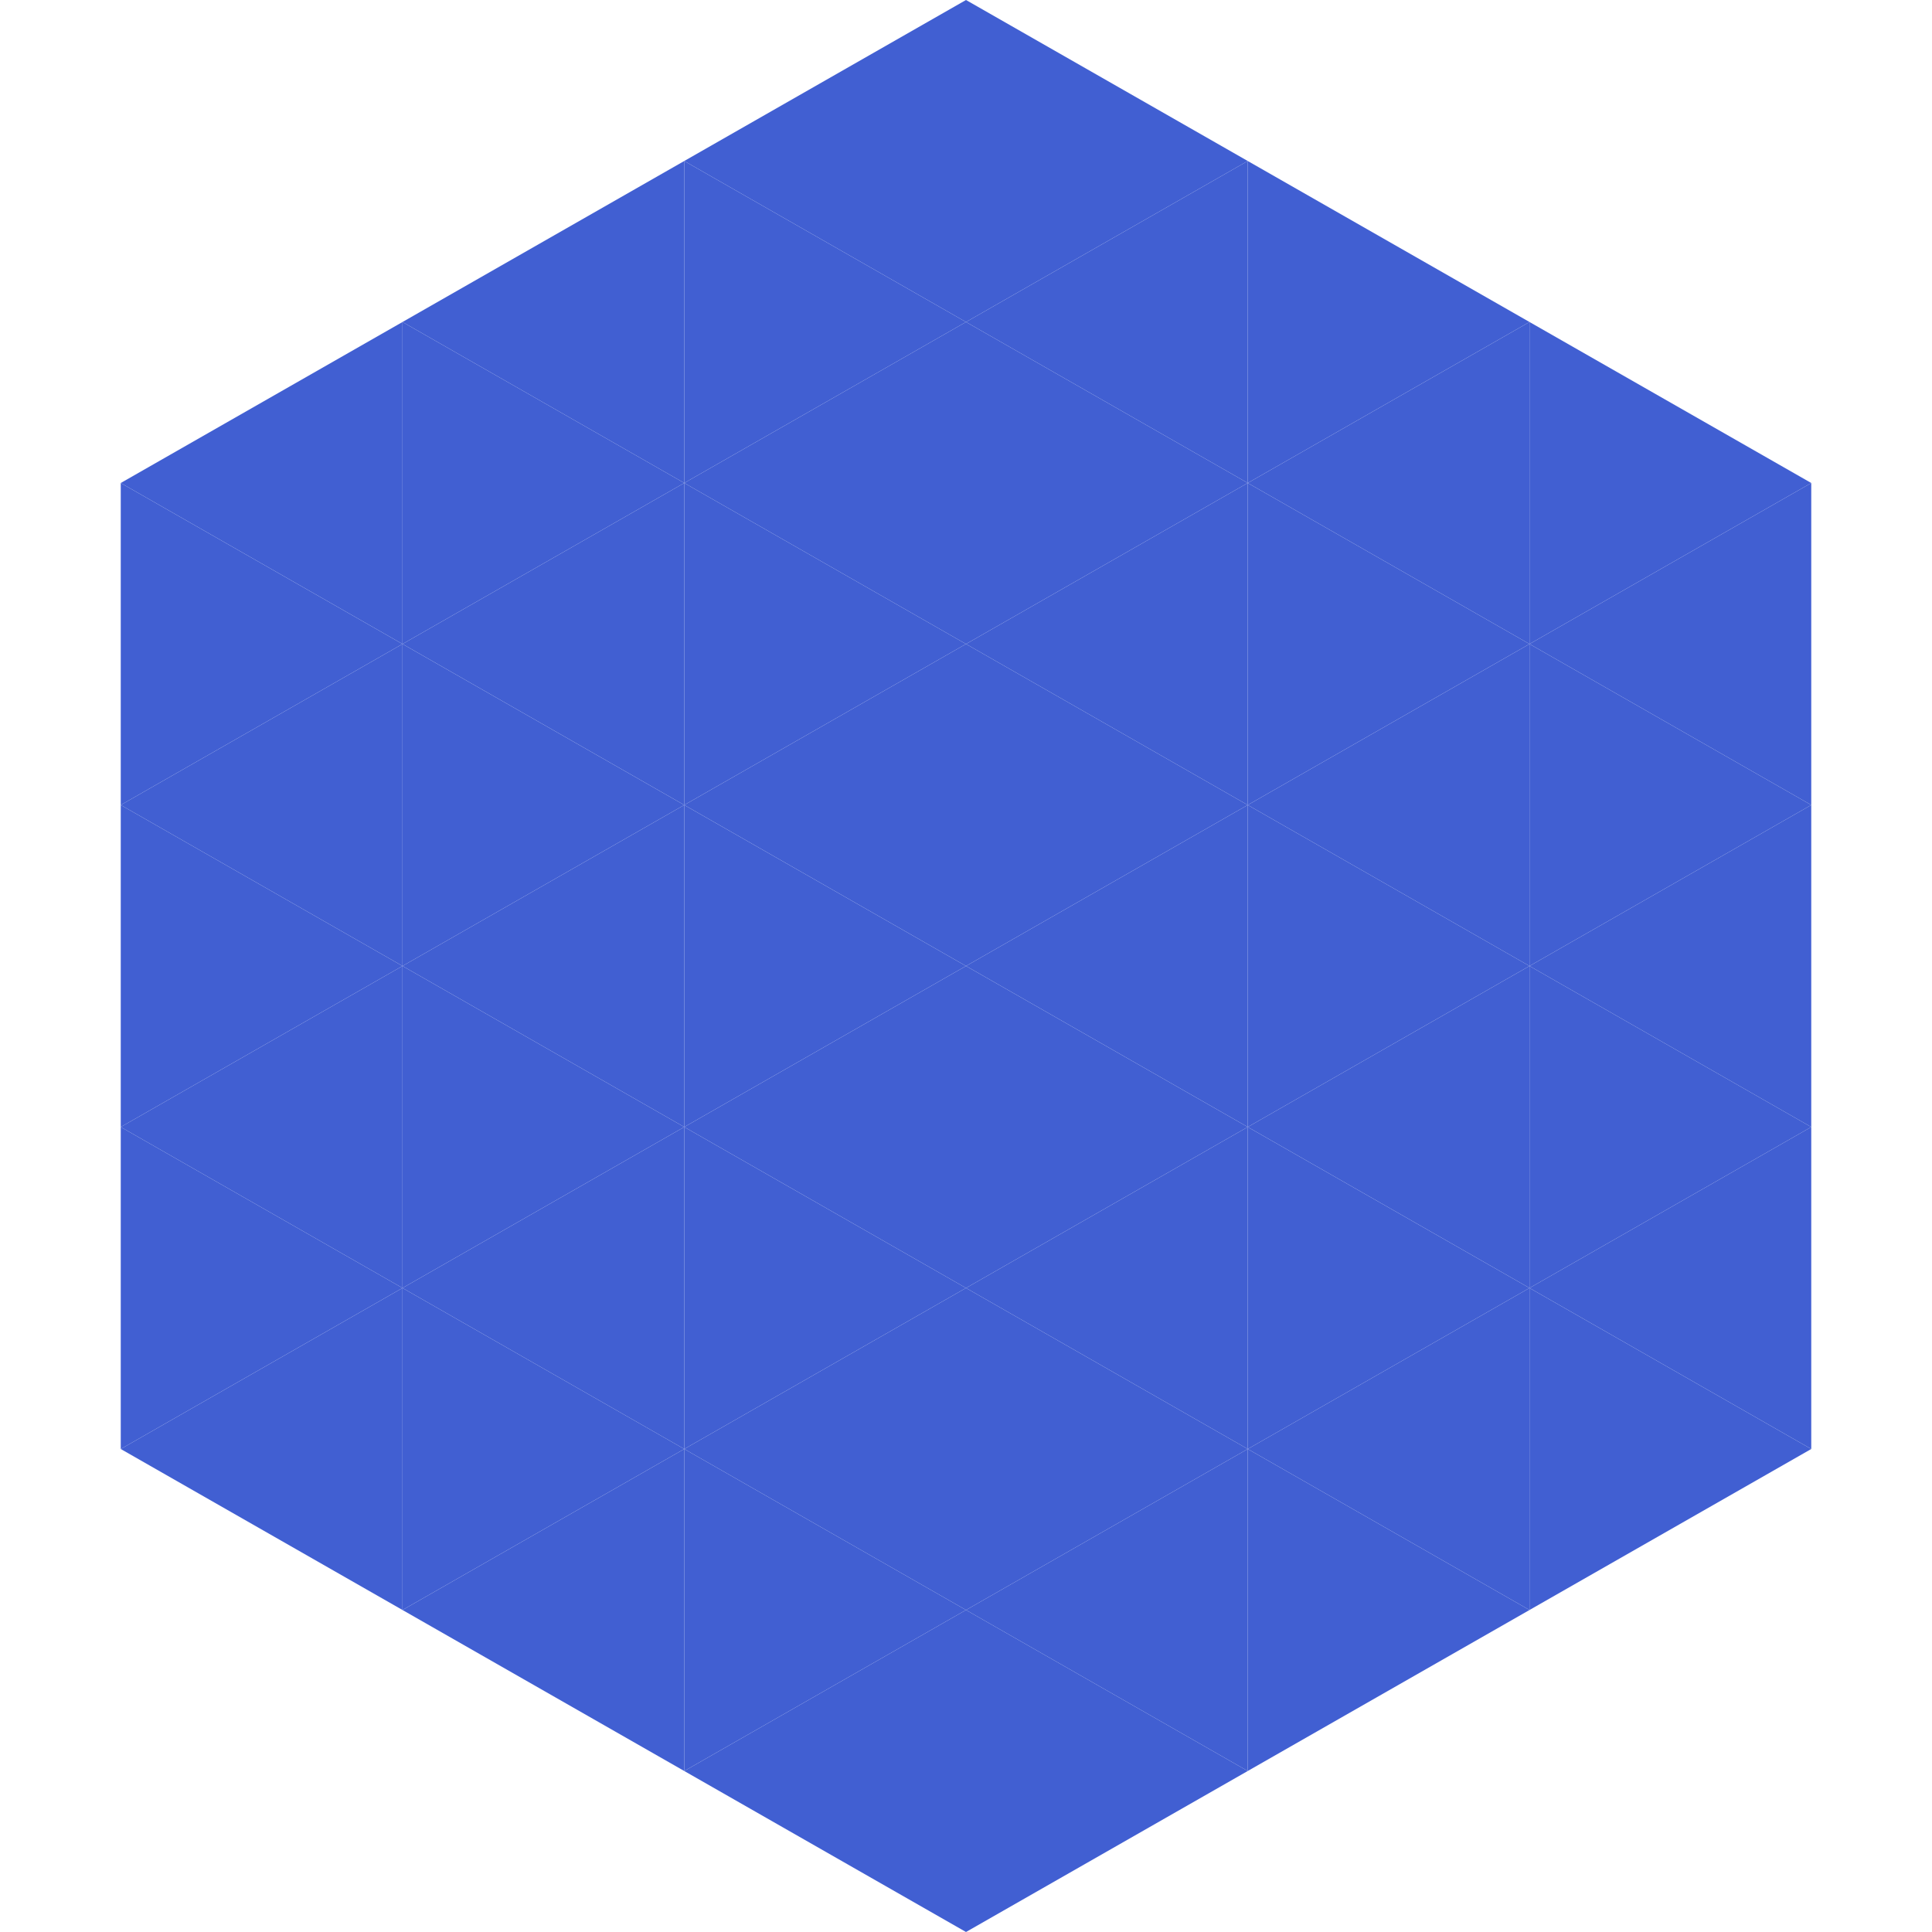
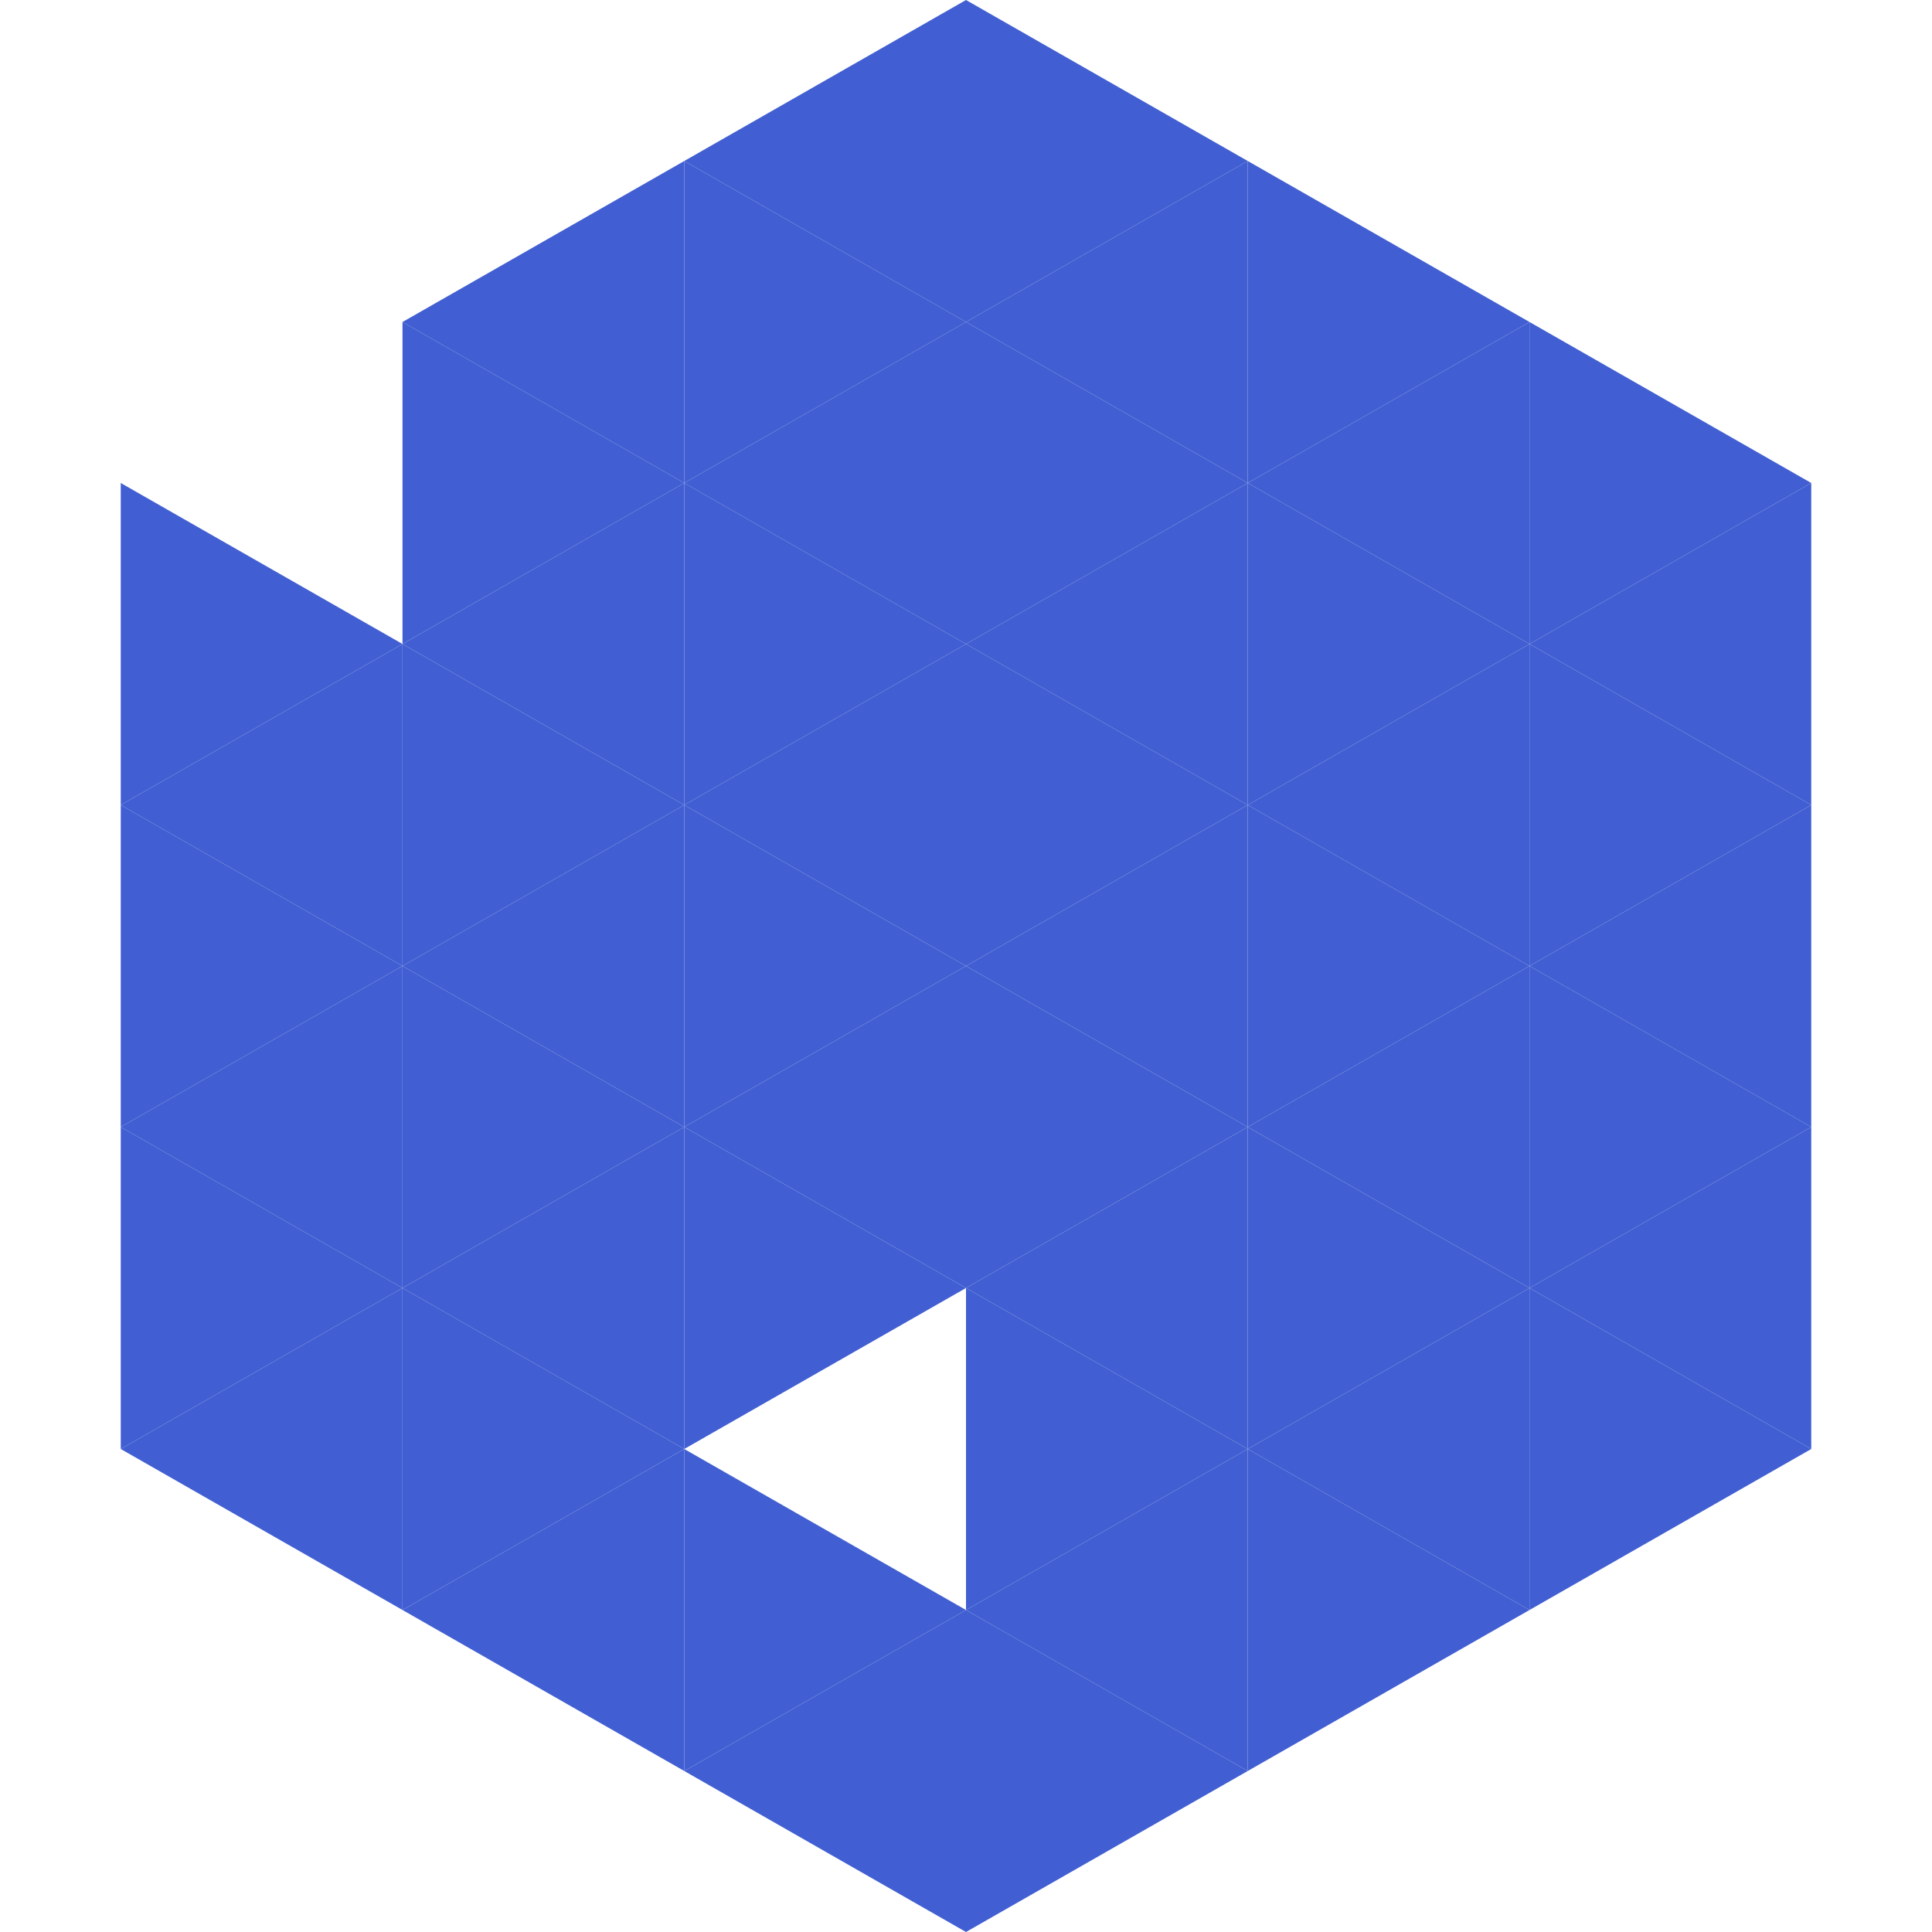
<svg xmlns="http://www.w3.org/2000/svg" width="240" height="240">
-   <polygon points="50,40 15,60 50,80" style="fill:rgb(65,95,210)" />
  <polygon points="190,40 225,60 190,80" style="fill:rgb(65,95,210)" />
  <polygon points="15,60 50,80 15,100" style="fill:rgb(65,95,210)" />
  <polygon points="225,60 190,80 225,100" style="fill:rgb(65,95,210)" />
  <polygon points="50,80 15,100 50,120" style="fill:rgb(65,95,210)" />
  <polygon points="190,80 225,100 190,120" style="fill:rgb(65,95,210)" />
  <polygon points="15,100 50,120 15,140" style="fill:rgb(65,95,210)" />
  <polygon points="225,100 190,120 225,140" style="fill:rgb(65,95,210)" />
  <polygon points="50,120 15,140 50,160" style="fill:rgb(65,95,210)" />
  <polygon points="190,120 225,140 190,160" style="fill:rgb(65,95,210)" />
  <polygon points="15,140 50,160 15,180" style="fill:rgb(65,95,210)" />
  <polygon points="225,140 190,160 225,180" style="fill:rgb(65,95,210)" />
  <polygon points="50,160 15,180 50,200" style="fill:rgb(65,95,210)" />
  <polygon points="190,160 225,180 190,200" style="fill:rgb(65,95,210)" />
  <polygon points="15,180 50,200 15,220" style="fill:rgb(255,255,255); fill-opacity:0" />
  <polygon points="225,180 190,200 225,220" style="fill:rgb(255,255,255); fill-opacity:0" />
  <polygon points="50,0 85,20 50,40" style="fill:rgb(255,255,255); fill-opacity:0" />
  <polygon points="190,0 155,20 190,40" style="fill:rgb(255,255,255); fill-opacity:0" />
  <polygon points="85,20 50,40 85,60" style="fill:rgb(65,95,210)" />
  <polygon points="155,20 190,40 155,60" style="fill:rgb(65,95,210)" />
  <polygon points="50,40 85,60 50,80" style="fill:rgb(65,95,210)" />
  <polygon points="190,40 155,60 190,80" style="fill:rgb(65,95,210)" />
  <polygon points="85,60 50,80 85,100" style="fill:rgb(65,95,210)" />
  <polygon points="155,60 190,80 155,100" style="fill:rgb(65,95,210)" />
  <polygon points="50,80 85,100 50,120" style="fill:rgb(65,95,210)" />
  <polygon points="190,80 155,100 190,120" style="fill:rgb(65,95,210)" />
  <polygon points="85,100 50,120 85,140" style="fill:rgb(65,95,210)" />
  <polygon points="155,100 190,120 155,140" style="fill:rgb(65,95,210)" />
  <polygon points="50,120 85,140 50,160" style="fill:rgb(65,95,210)" />
  <polygon points="190,120 155,140 190,160" style="fill:rgb(65,95,210)" />
  <polygon points="85,140 50,160 85,180" style="fill:rgb(65,95,210)" />
  <polygon points="155,140 190,160 155,180" style="fill:rgb(65,95,210)" />
  <polygon points="50,160 85,180 50,200" style="fill:rgb(65,95,210)" />
  <polygon points="190,160 155,180 190,200" style="fill:rgb(65,95,210)" />
  <polygon points="85,180 50,200 85,220" style="fill:rgb(65,95,210)" />
  <polygon points="155,180 190,200 155,220" style="fill:rgb(65,95,210)" />
  <polygon points="120,0 85,20 120,40" style="fill:rgb(65,95,210)" />
  <polygon points="120,0 155,20 120,40" style="fill:rgb(65,95,210)" />
  <polygon points="85,20 120,40 85,60" style="fill:rgb(65,95,210)" />
  <polygon points="155,20 120,40 155,60" style="fill:rgb(65,95,210)" />
  <polygon points="120,40 85,60 120,80" style="fill:rgb(65,95,210)" />
  <polygon points="120,40 155,60 120,80" style="fill:rgb(65,95,210)" />
  <polygon points="85,60 120,80 85,100" style="fill:rgb(65,95,210)" />
  <polygon points="155,60 120,80 155,100" style="fill:rgb(65,95,210)" />
  <polygon points="120,80 85,100 120,120" style="fill:rgb(65,95,210)" />
  <polygon points="120,80 155,100 120,120" style="fill:rgb(65,95,210)" />
  <polygon points="85,100 120,120 85,140" style="fill:rgb(65,95,210)" />
  <polygon points="155,100 120,120 155,140" style="fill:rgb(65,95,210)" />
  <polygon points="120,120 85,140 120,160" style="fill:rgb(65,95,210)" />
  <polygon points="120,120 155,140 120,160" style="fill:rgb(65,95,210)" />
  <polygon points="85,140 120,160 85,180" style="fill:rgb(65,95,210)" />
  <polygon points="155,140 120,160 155,180" style="fill:rgb(65,95,210)" />
-   <polygon points="120,160 85,180 120,200" style="fill:rgb(65,95,210)" />
  <polygon points="120,160 155,180 120,200" style="fill:rgb(65,95,210)" />
  <polygon points="85,180 120,200 85,220" style="fill:rgb(65,95,210)" />
  <polygon points="155,180 120,200 155,220" style="fill:rgb(65,95,210)" />
  <polygon points="120,200 85,220 120,240" style="fill:rgb(65,95,210)" />
  <polygon points="120,200 155,220 120,240" style="fill:rgb(65,95,210)" />
  <polygon points="85,220 120,240 85,260" style="fill:rgb(255,255,255); fill-opacity:0" />
  <polygon points="155,220 120,240 155,260" style="fill:rgb(255,255,255); fill-opacity:0" />
</svg>